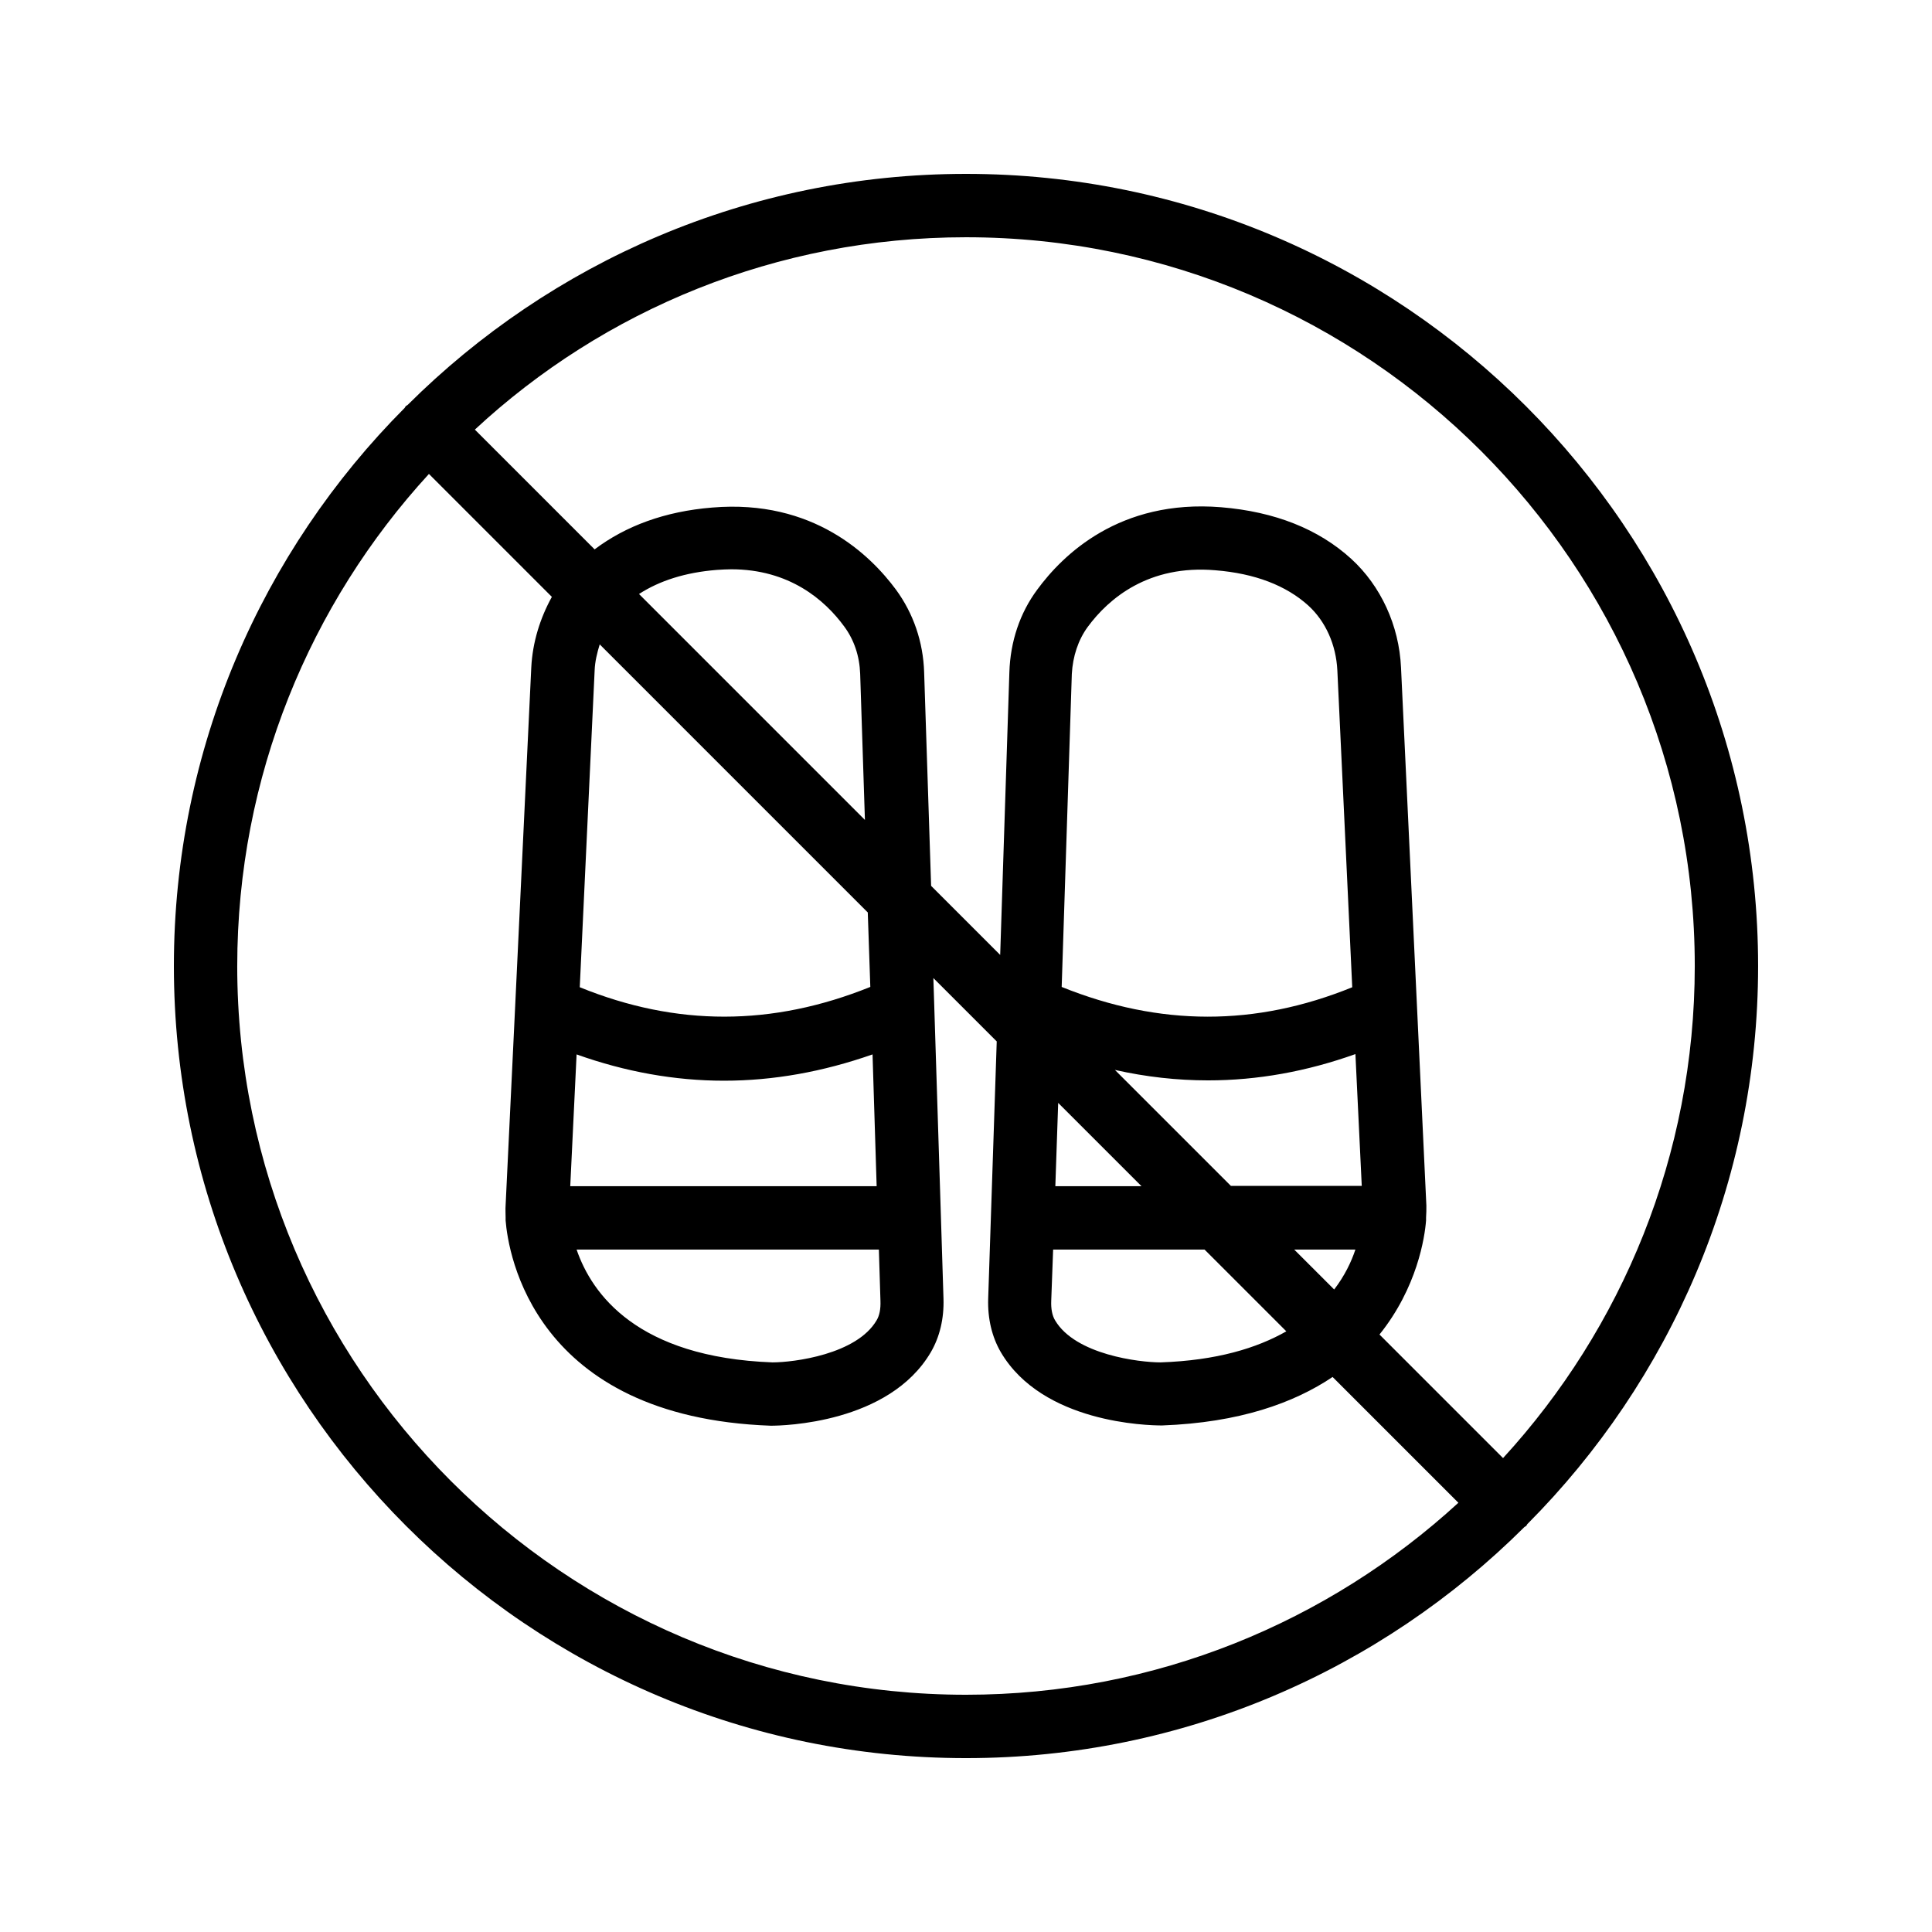
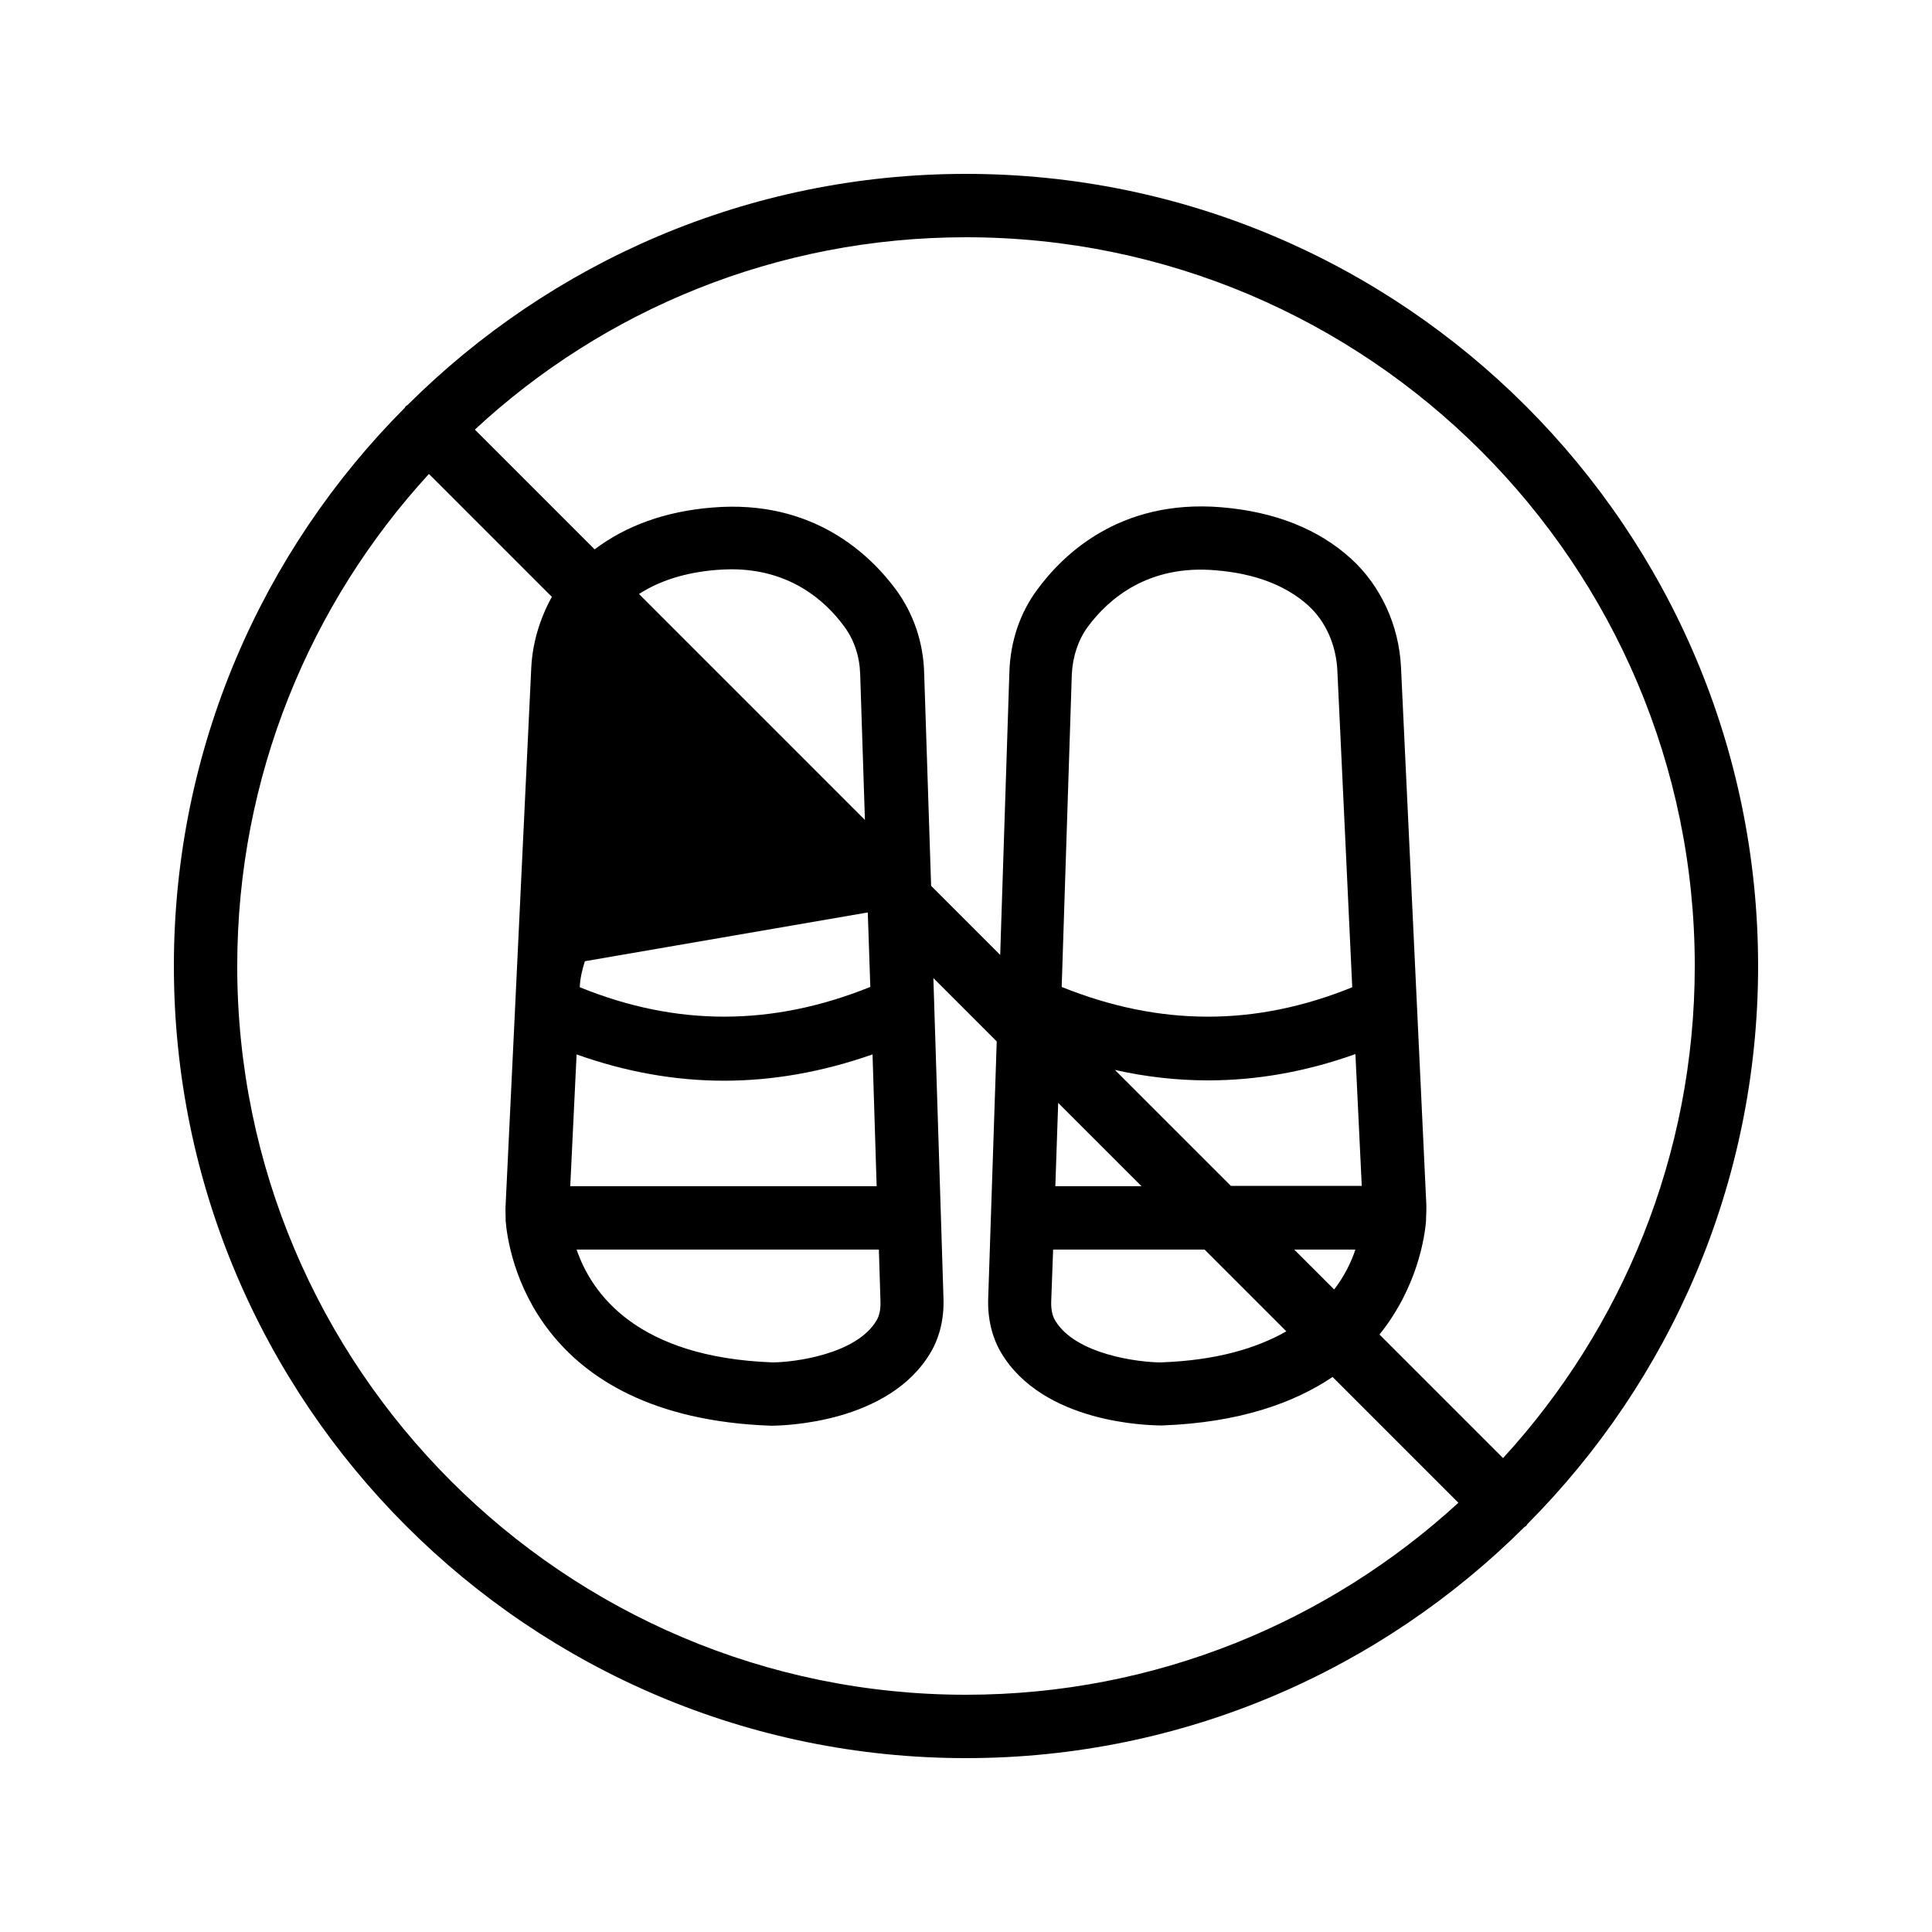
<svg xmlns="http://www.w3.org/2000/svg" fill="#000000" width="800px" height="800px" version="1.1" viewBox="144 144 512 512">
-   <path d="m400 190.08c-57.688 0-110 23.426-147.95 61.211-0.168 0.168-0.336 0.168-0.504 0.336s-0.168 0.336-0.336 0.504c-37.703 37.871-61.129 90.184-61.129 147.87 0 115.79 94.129 209.92 209.92 209.92 57.688 0 110-23.426 147.95-61.211 0.168-0.168 0.336-0.168 0.504-0.336s0.168-0.336 0.336-0.504c37.699-37.875 61.125-90.188 61.125-147.87 0-115.79-94.129-209.92-209.92-209.92zm-193.13 209.92c0-50.215 19.312-96.059 50.801-130.4l32.578 32.578c-3.106 5.625-5.121 12.008-5.457 18.727l-4.281 90.012-2.519 52.48c-0.082 1.09 0 2.184 0 3.273v0.082 0.082 0.586c0.672 8.648 7.391 52.145 70.281 54.41 3.191 0 31.32-0.586 42.402-19.48 2.352-4.031 3.527-8.902 3.359-14.191l-0.672-21.41-1.762-55.746v-0.082l-0.25-7.727 16.793 16.793-2.266 68.184c-0.168 5.289 1.008 10.16 3.359 14.191 11.082 18.809 38.961 19.398 42.656 19.398h0.082c20.488-0.754 34.93-5.961 45.176-12.848l33.336 33.336c-34.43 31.566-80.277 50.879-130.49 50.879-106.47 0-193.13-86.656-193.13-193.12zm167.1-14.191 0.672 19.734c-26.031 10.496-51.387 10.496-77 0.082l3.945-83.969c0.082-2.352 0.672-4.703 1.344-6.887zm-60.625-84.391c5.457-3.527 12.258-5.711 20.57-6.383 1.344-0.082 2.602-0.168 3.863-0.168 15.367 0 24.77 8.062 29.977 15.199 2.602 3.527 4.031 7.809 4.199 12.512l1.258 38.711zm63.984 187.34c0.082 2.098-0.25 3.863-1.008 5.121-5.289 9.07-22 11.168-27.625 11.168-35.855-1.344-47.863-18.137-51.891-29.895h80.105zm-1.008-30.398h-81.199l1.68-34.93c12.93 4.617 26.031 6.969 39.047 6.969 13.098 0 26.199-2.352 39.383-6.969zm55.922-148.2c5.625-7.641 16.207-16.543 33.84-15.031 10.496 0.84 18.727 4.031 24.602 9.32 4.617 4.199 7.391 10.41 7.727 17.215l3.945 83.969c-25.609 10.41-50.969 10.41-77-0.082l2.688-82.961c0.254-4.621 1.68-8.988 4.199-12.43zm14.273 148.2h-22.84l0.754-22.082zm-7.051-30.816c8.23 1.848 16.457 2.769 24.688 2.769 13.098 0 26.113-2.352 39.047-6.969l1.68 34.93h-34.68zm-16.375 47.609h40.137l21.664 21.664c-7.809 4.449-18.473 7.727-33.336 8.23-5.543 0-22.586-2.016-27.961-11.168-0.754-1.258-1.09-3.023-1.008-5.121zm63.898 0h16.207c-1.09 3.273-2.856 6.969-5.625 10.578zm55.336 55.254-32.746-32.746c9.992-12.426 12.008-25.777 12.344-30.23v-0.586-0.082-0.082c0.082-1.09 0.082-2.098 0.082-3.191l-6.719-142.58c-0.504-11.168-5.375-21.664-13.184-28.801-8.648-7.894-20.238-12.512-34.512-13.688-26.953-2.184-41.984 12.68-48.703 21.832-4.617 6.215-7.137 13.77-7.391 21.914l-2.434 74.898-18.305-18.305-1.848-56.594c-0.25-8.062-2.856-15.617-7.473-21.914-6.719-9.07-21.832-24.016-48.703-21.746-12.512 1.008-22.922 4.871-31.152 11.082l-31.738-31.738c34.094-31.664 79.941-50.977 130.16-50.977 106.47 0 193.13 86.656 193.13 193.13-0.004 50.211-19.316 96.059-50.805 130.4z" />
+   <path d="m400 190.08c-57.688 0-110 23.426-147.95 61.211-0.168 0.168-0.336 0.168-0.504 0.336s-0.168 0.336-0.336 0.504c-37.703 37.871-61.129 90.184-61.129 147.87 0 115.79 94.129 209.92 209.92 209.92 57.688 0 110-23.426 147.95-61.211 0.168-0.168 0.336-0.168 0.504-0.336s0.168-0.336 0.336-0.504c37.699-37.875 61.125-90.188 61.125-147.87 0-115.79-94.129-209.92-209.92-209.92zm-193.13 209.92c0-50.215 19.312-96.059 50.801-130.4l32.578 32.578c-3.106 5.625-5.121 12.008-5.457 18.727l-4.281 90.012-2.519 52.48c-0.082 1.09 0 2.184 0 3.273v0.082 0.082 0.586c0.672 8.648 7.391 52.145 70.281 54.41 3.191 0 31.32-0.586 42.402-19.48 2.352-4.031 3.527-8.902 3.359-14.191l-0.672-21.41-1.762-55.746v-0.082l-0.25-7.727 16.793 16.793-2.266 68.184c-0.168 5.289 1.008 10.16 3.359 14.191 11.082 18.809 38.961 19.398 42.656 19.398h0.082c20.488-0.754 34.93-5.961 45.176-12.848l33.336 33.336c-34.43 31.566-80.277 50.879-130.49 50.879-106.47 0-193.13-86.656-193.13-193.12zm167.1-14.191 0.672 19.734c-26.031 10.496-51.387 10.496-77 0.082c0.082-2.352 0.672-4.703 1.344-6.887zm-60.625-84.391c5.457-3.527 12.258-5.711 20.57-6.383 1.344-0.082 2.602-0.168 3.863-0.168 15.367 0 24.77 8.062 29.977 15.199 2.602 3.527 4.031 7.809 4.199 12.512l1.258 38.711zm63.984 187.34c0.082 2.098-0.25 3.863-1.008 5.121-5.289 9.07-22 11.168-27.625 11.168-35.855-1.344-47.863-18.137-51.891-29.895h80.105zm-1.008-30.398h-81.199l1.68-34.93c12.93 4.617 26.031 6.969 39.047 6.969 13.098 0 26.199-2.352 39.383-6.969zm55.922-148.2c5.625-7.641 16.207-16.543 33.84-15.031 10.496 0.84 18.727 4.031 24.602 9.32 4.617 4.199 7.391 10.41 7.727 17.215l3.945 83.969c-25.609 10.41-50.969 10.41-77-0.082l2.688-82.961c0.254-4.621 1.68-8.988 4.199-12.43zm14.273 148.2h-22.84l0.754-22.082zm-7.051-30.816c8.23 1.848 16.457 2.769 24.688 2.769 13.098 0 26.113-2.352 39.047-6.969l1.68 34.93h-34.68zm-16.375 47.609h40.137l21.664 21.664c-7.809 4.449-18.473 7.727-33.336 8.23-5.543 0-22.586-2.016-27.961-11.168-0.754-1.258-1.09-3.023-1.008-5.121zm63.898 0h16.207c-1.09 3.273-2.856 6.969-5.625 10.578zm55.336 55.254-32.746-32.746c9.992-12.426 12.008-25.777 12.344-30.23v-0.586-0.082-0.082c0.082-1.09 0.082-2.098 0.082-3.191l-6.719-142.58c-0.504-11.168-5.375-21.664-13.184-28.801-8.648-7.894-20.238-12.512-34.512-13.688-26.953-2.184-41.984 12.68-48.703 21.832-4.617 6.215-7.137 13.77-7.391 21.914l-2.434 74.898-18.305-18.305-1.848-56.594c-0.25-8.062-2.856-15.617-7.473-21.914-6.719-9.07-21.832-24.016-48.703-21.746-12.512 1.008-22.922 4.871-31.152 11.082l-31.738-31.738c34.094-31.664 79.941-50.977 130.16-50.977 106.47 0 193.13 86.656 193.13 193.13-0.004 50.211-19.316 96.059-50.805 130.4z" />
</svg>